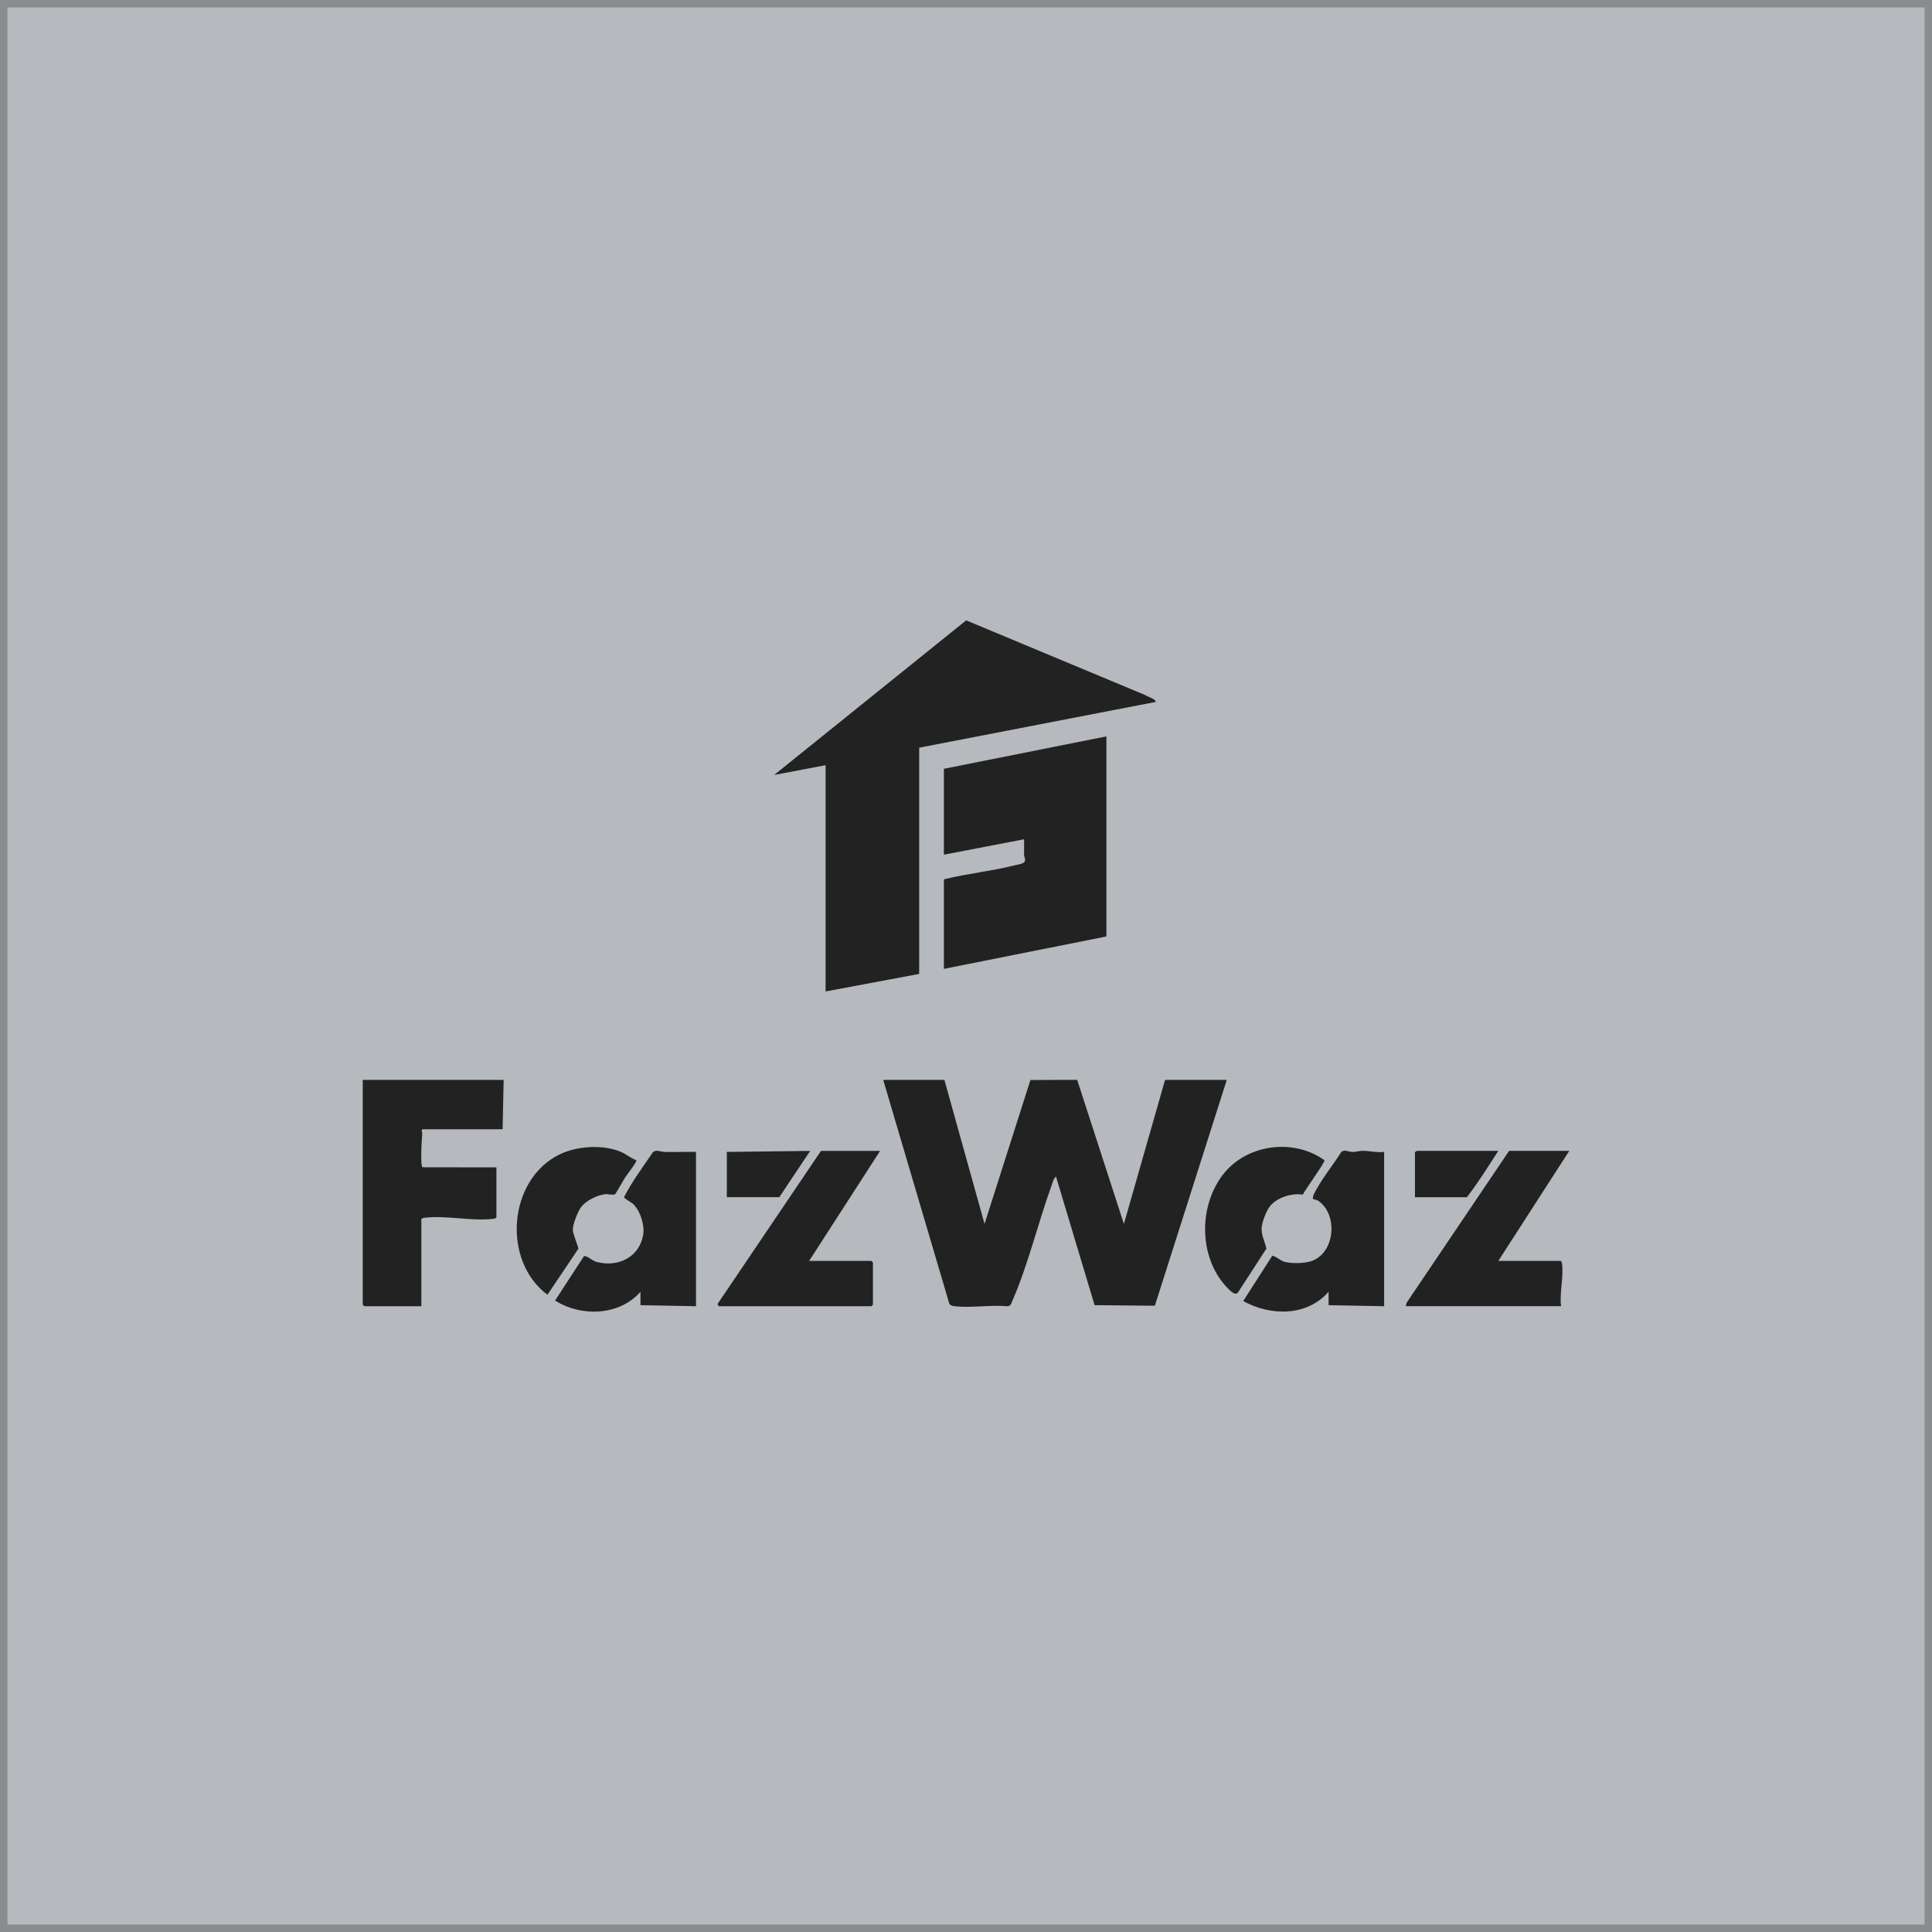
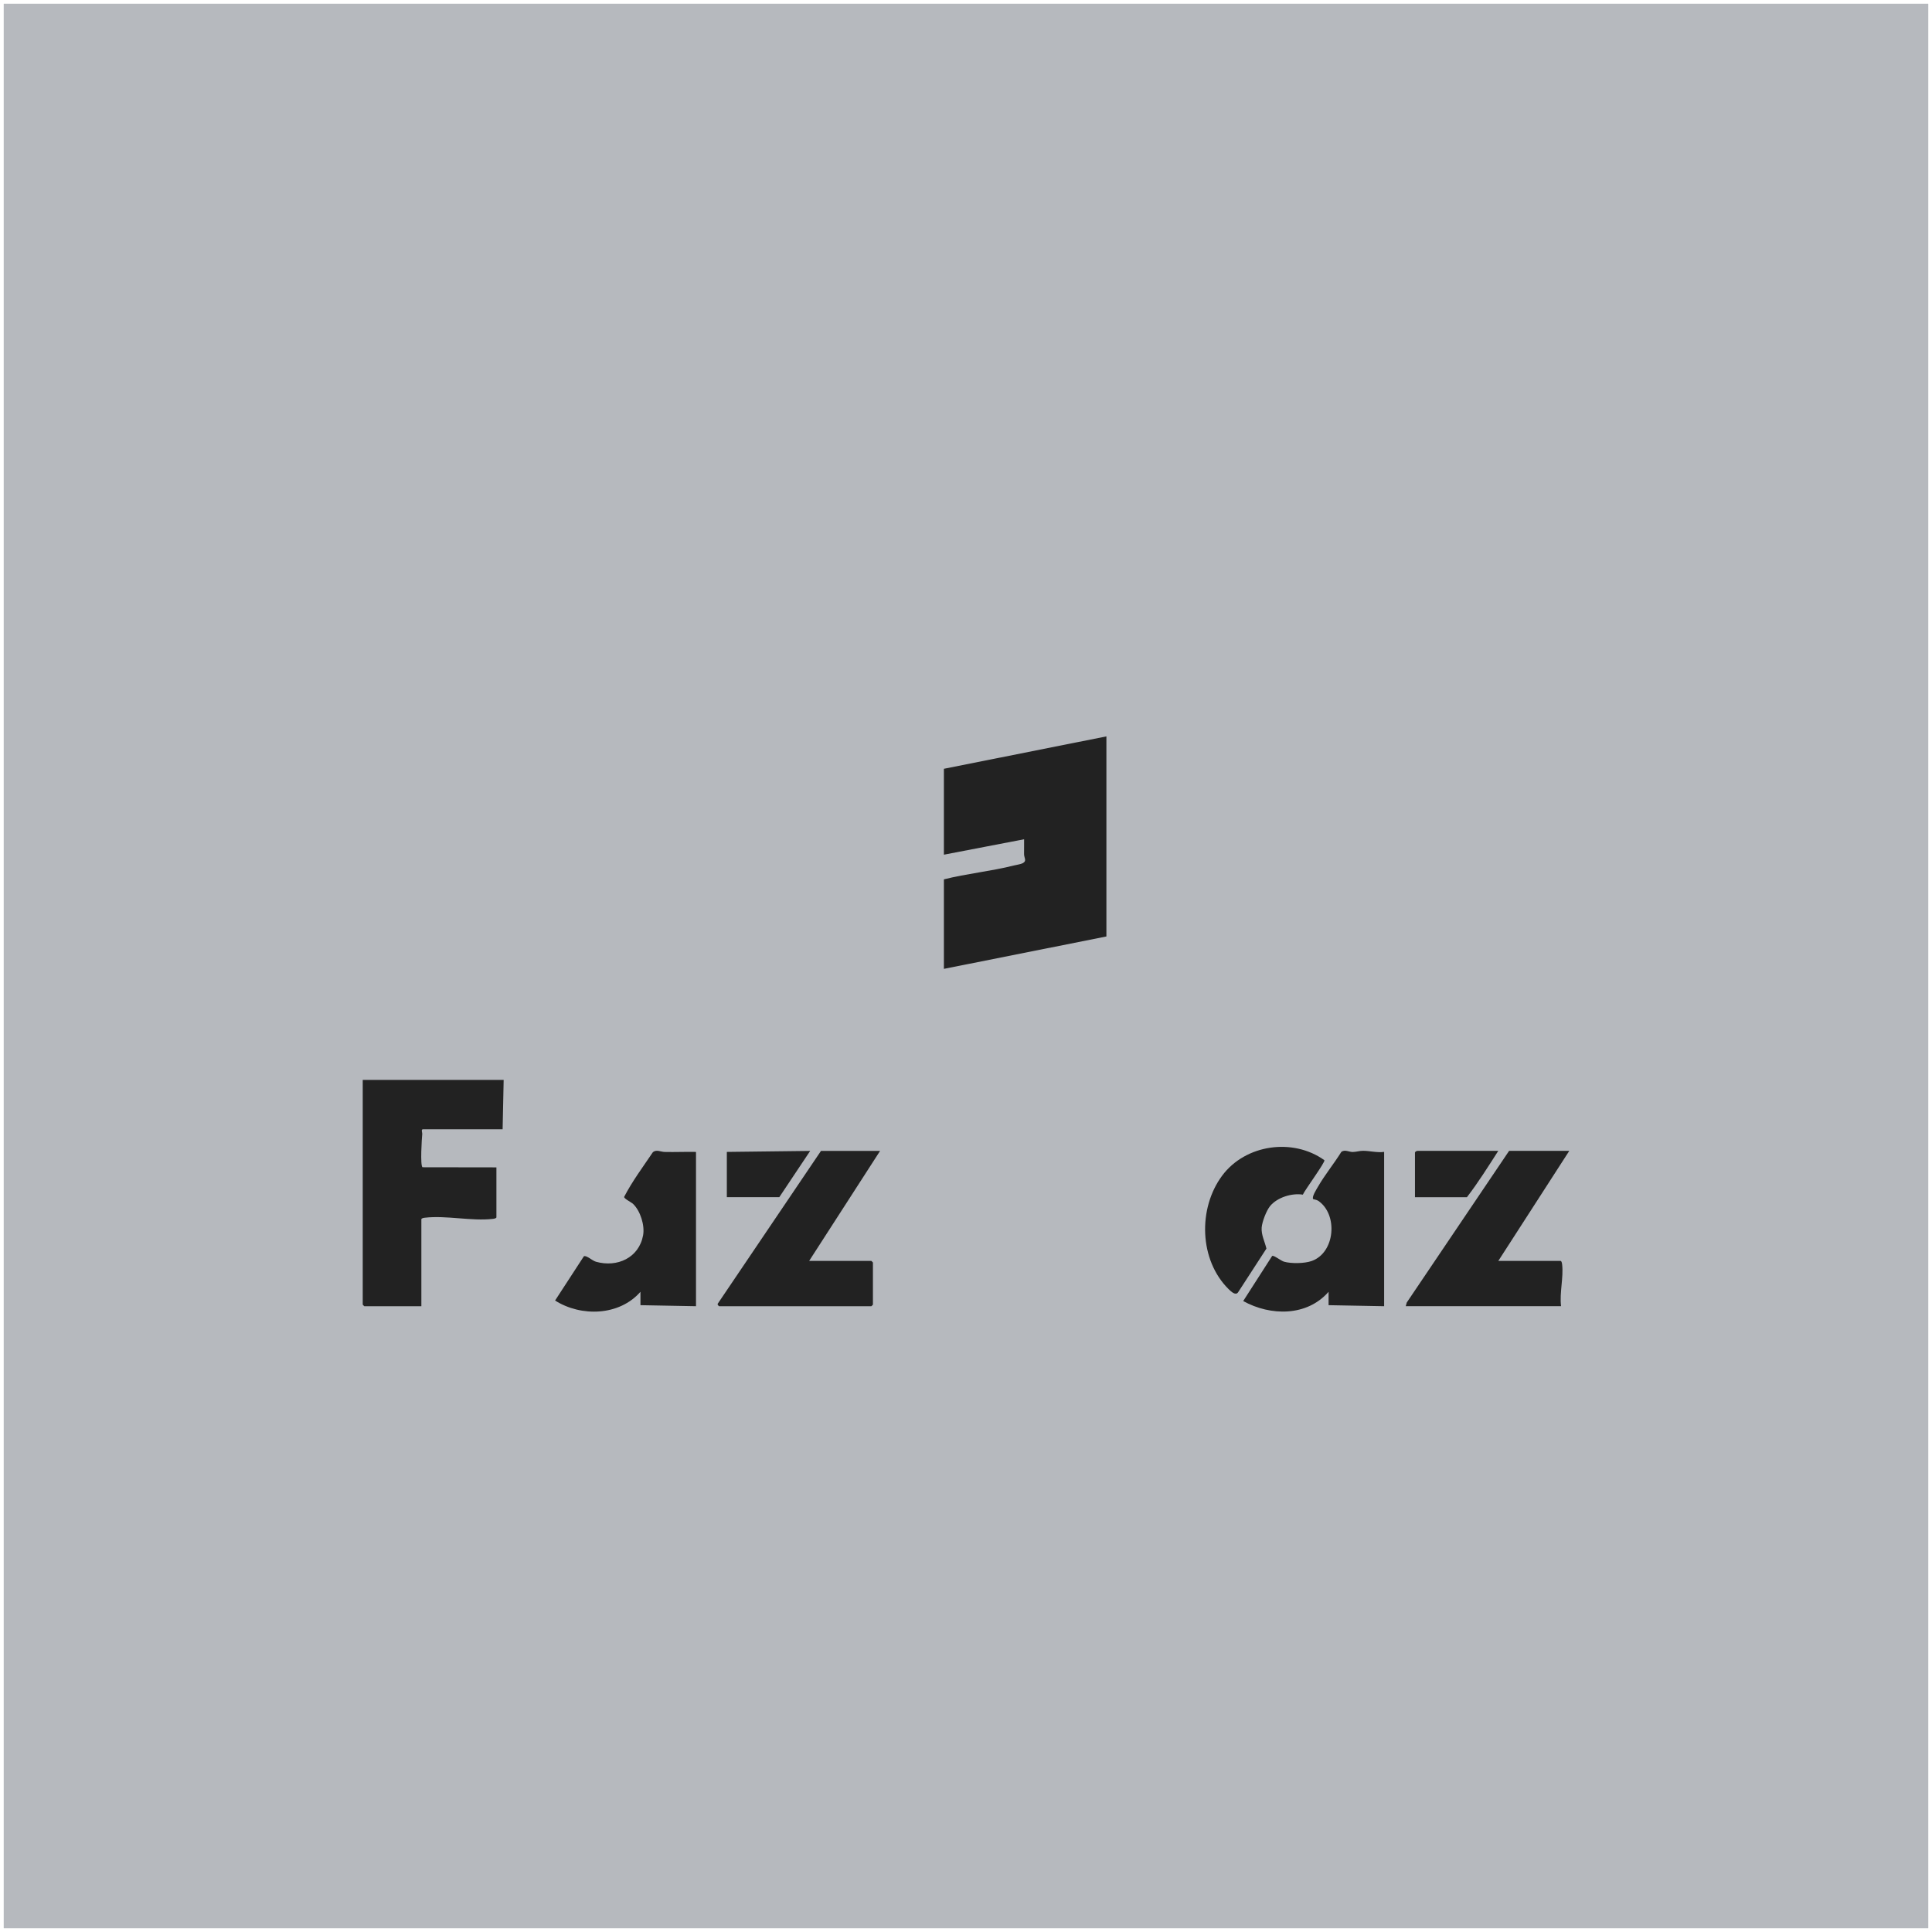
<svg xmlns="http://www.w3.org/2000/svg" id="_Слой_2" data-name="Слой 2" viewBox="0 0 520 520">
  <defs>
    <style> .cls-1 { fill: none; stroke: #8b8c90; stroke-width: 2px; } .cls-2 { fill: #b6b9be; } .cls-3 { fill: #222; } </style>
  </defs>
  <g id="_Слой_2-2" data-name=" Слой 2">
    <rect class="cls-2" x="1" y="1" width="518" height="518" />
-     <rect class="cls-1" x="1" y="1" width="518" height="518" />
    <g>
-       <path class="cls-3" d="M254.19,290.66l10.8,38.76,12.35-38.73,12.58-.05,12.58,38.78,11.08-38.76h16.61l-19.36,60.78-16.22-.15-10.38-34.61c-.65.46-.95,1.71-1.23,2.5-3.55,9.8-6.35,21.44-10.46,30.79-.31.72-.48,1.67-1.44,1.61-4.47-.42-9.77.5-14.14-.01-.59-.07-1.18-.16-1.47-.75l-17.77-60.16h16.47Z" />
-       <path class="cls-3" d="M222.21,205.95l-13.84,2.63,51.68-41.61,48.17,20.1c.6.46,2.85,1.04,2.86,1.85l-63.68,12.32v60.89s-25.19,4.72-25.19,4.72v-60.9Z" />
      <path class="cls-3" d="M297.79,198.2v53.85l-43.74,8.72v-24.09c6.15-1.55,12.71-2.18,18.83-3.73.68-.17,1.88-.34,2.41-.63,1.15-.62.35-1.39.34-2.41-.02-1.34.04-2.69.01-4.02l-21.59,4.15v-23.12l43.74-8.72Z" />
      <path class="cls-3" d="M135.56,290.66l-.28,13.29h-21.46c-.53,0-.15.94-.17,1.21-.13,1.36-.58,8.46.06,9.01l19.9.03v13.43c0,.3-.68.4-.95.43-5.68.67-12.54-.98-18.3-.31-.28.03-.95.13-.95.43v23.39h-15.36s-.42-.39-.42-.42v-60.49h37.93Z" />
      <path class="cls-3" d="M422.37,309.76l-19.1,29.62h16.75c.3,0,.4.68.43.95.41,3.5-.73,7.62-.29,11.23h-41.8l.27-.98,27.55-40.83h16.2Z" />
      <path class="cls-3" d="M236.88,309.76l-19.1,29.62h16.75s.42.39.42.42v11.35s-.39.42-.42.42h-40.97c-.07,0-.52-.43-.39-.66l27.8-41.14h15.92Z" />
      <path class="cls-3" d="M187.33,310.04v41.53l-14.95-.28v-3.6c-5.68,6.49-15.95,6.8-22.98,2.35l7.75-11.91c.65-.35,2.22,1.17,3.26,1.47,5.72,1.61,11.57-1.06,12.68-7.11.49-2.67-.72-6.54-2.67-8.43-.54-.52-2.47-1.41-2.43-1.92,2.18-4.21,5.05-8.04,7.7-11.98.92-.88,2.14-.13,3.19-.11,2.81.07,5.64-.07,8.46-.01Z" />
      <path class="cls-3" d="M372.54,310.04v41.53l-14.95-.28v-3.6c-5.84,6.68-15.63,6.55-22.98,2.49l7.79-12.14c.45-.26,2.33,1.3,3.22,1.55,1.97.55,5.49.49,7.42-.19,6.32-2.23,7.15-12.53,1.77-16.2-.44-.3-1.3-.4-1.35-.45-.48-.55.89-2.67,1.24-3.28,1.85-3.23,4.36-6.28,6.33-9.45.96-.7,2.09.06,3.07.04s1.77-.32,2.77-.32c1.81,0,3.78.56,5.68.29Z" />
      <path class="cls-3" d="M356.46,312.28c.31.45-5.28,8.04-5.8,9.26-2.93-.48-6.88.73-8.81,3.07-1,1.21-2.15,4.23-2.27,5.78-.15,1.97.85,3.82,1.28,5.67l-7.63,11.77c-.68.96-1.89-.22-2.51-.82-7.98-7.83-8.33-21.77-1.77-30.59,6.25-8.4,19.02-10.24,27.51-4.15Z" />
-       <path class="cls-3" d="M171.27,312.26c.27.37-2.56,3.96-2.99,4.62s-2.52,4.38-2.73,4.54c-.45.34-1.91-.09-2.69,0-2.16.25-5.16,1.74-6.48,3.49-.88,1.17-2.22,4.65-2.21,6.04,0,1.12,1.58,4.87,1.51,5.13l-8.33,12.4c-12.25-9.11-10.64-30.9,3.18-37.73,4.69-2.32,11.69-2.77,16.52-.75,1.48.62,2.71,1.76,4.24,2.27Z" />
      <path class="cls-3" d="M380.84,310.18c.06-.2.44-.43.69-.42h21.73c-2.71,4.22-5.39,8.51-8.44,12.47h-13.98v-12.04Z" />
      <polygon class="cls-3" points="195.63 310.04 218.06 309.77 209.75 322.22 195.63 322.22 195.63 310.04" />
    </g>
  </g>
</svg>